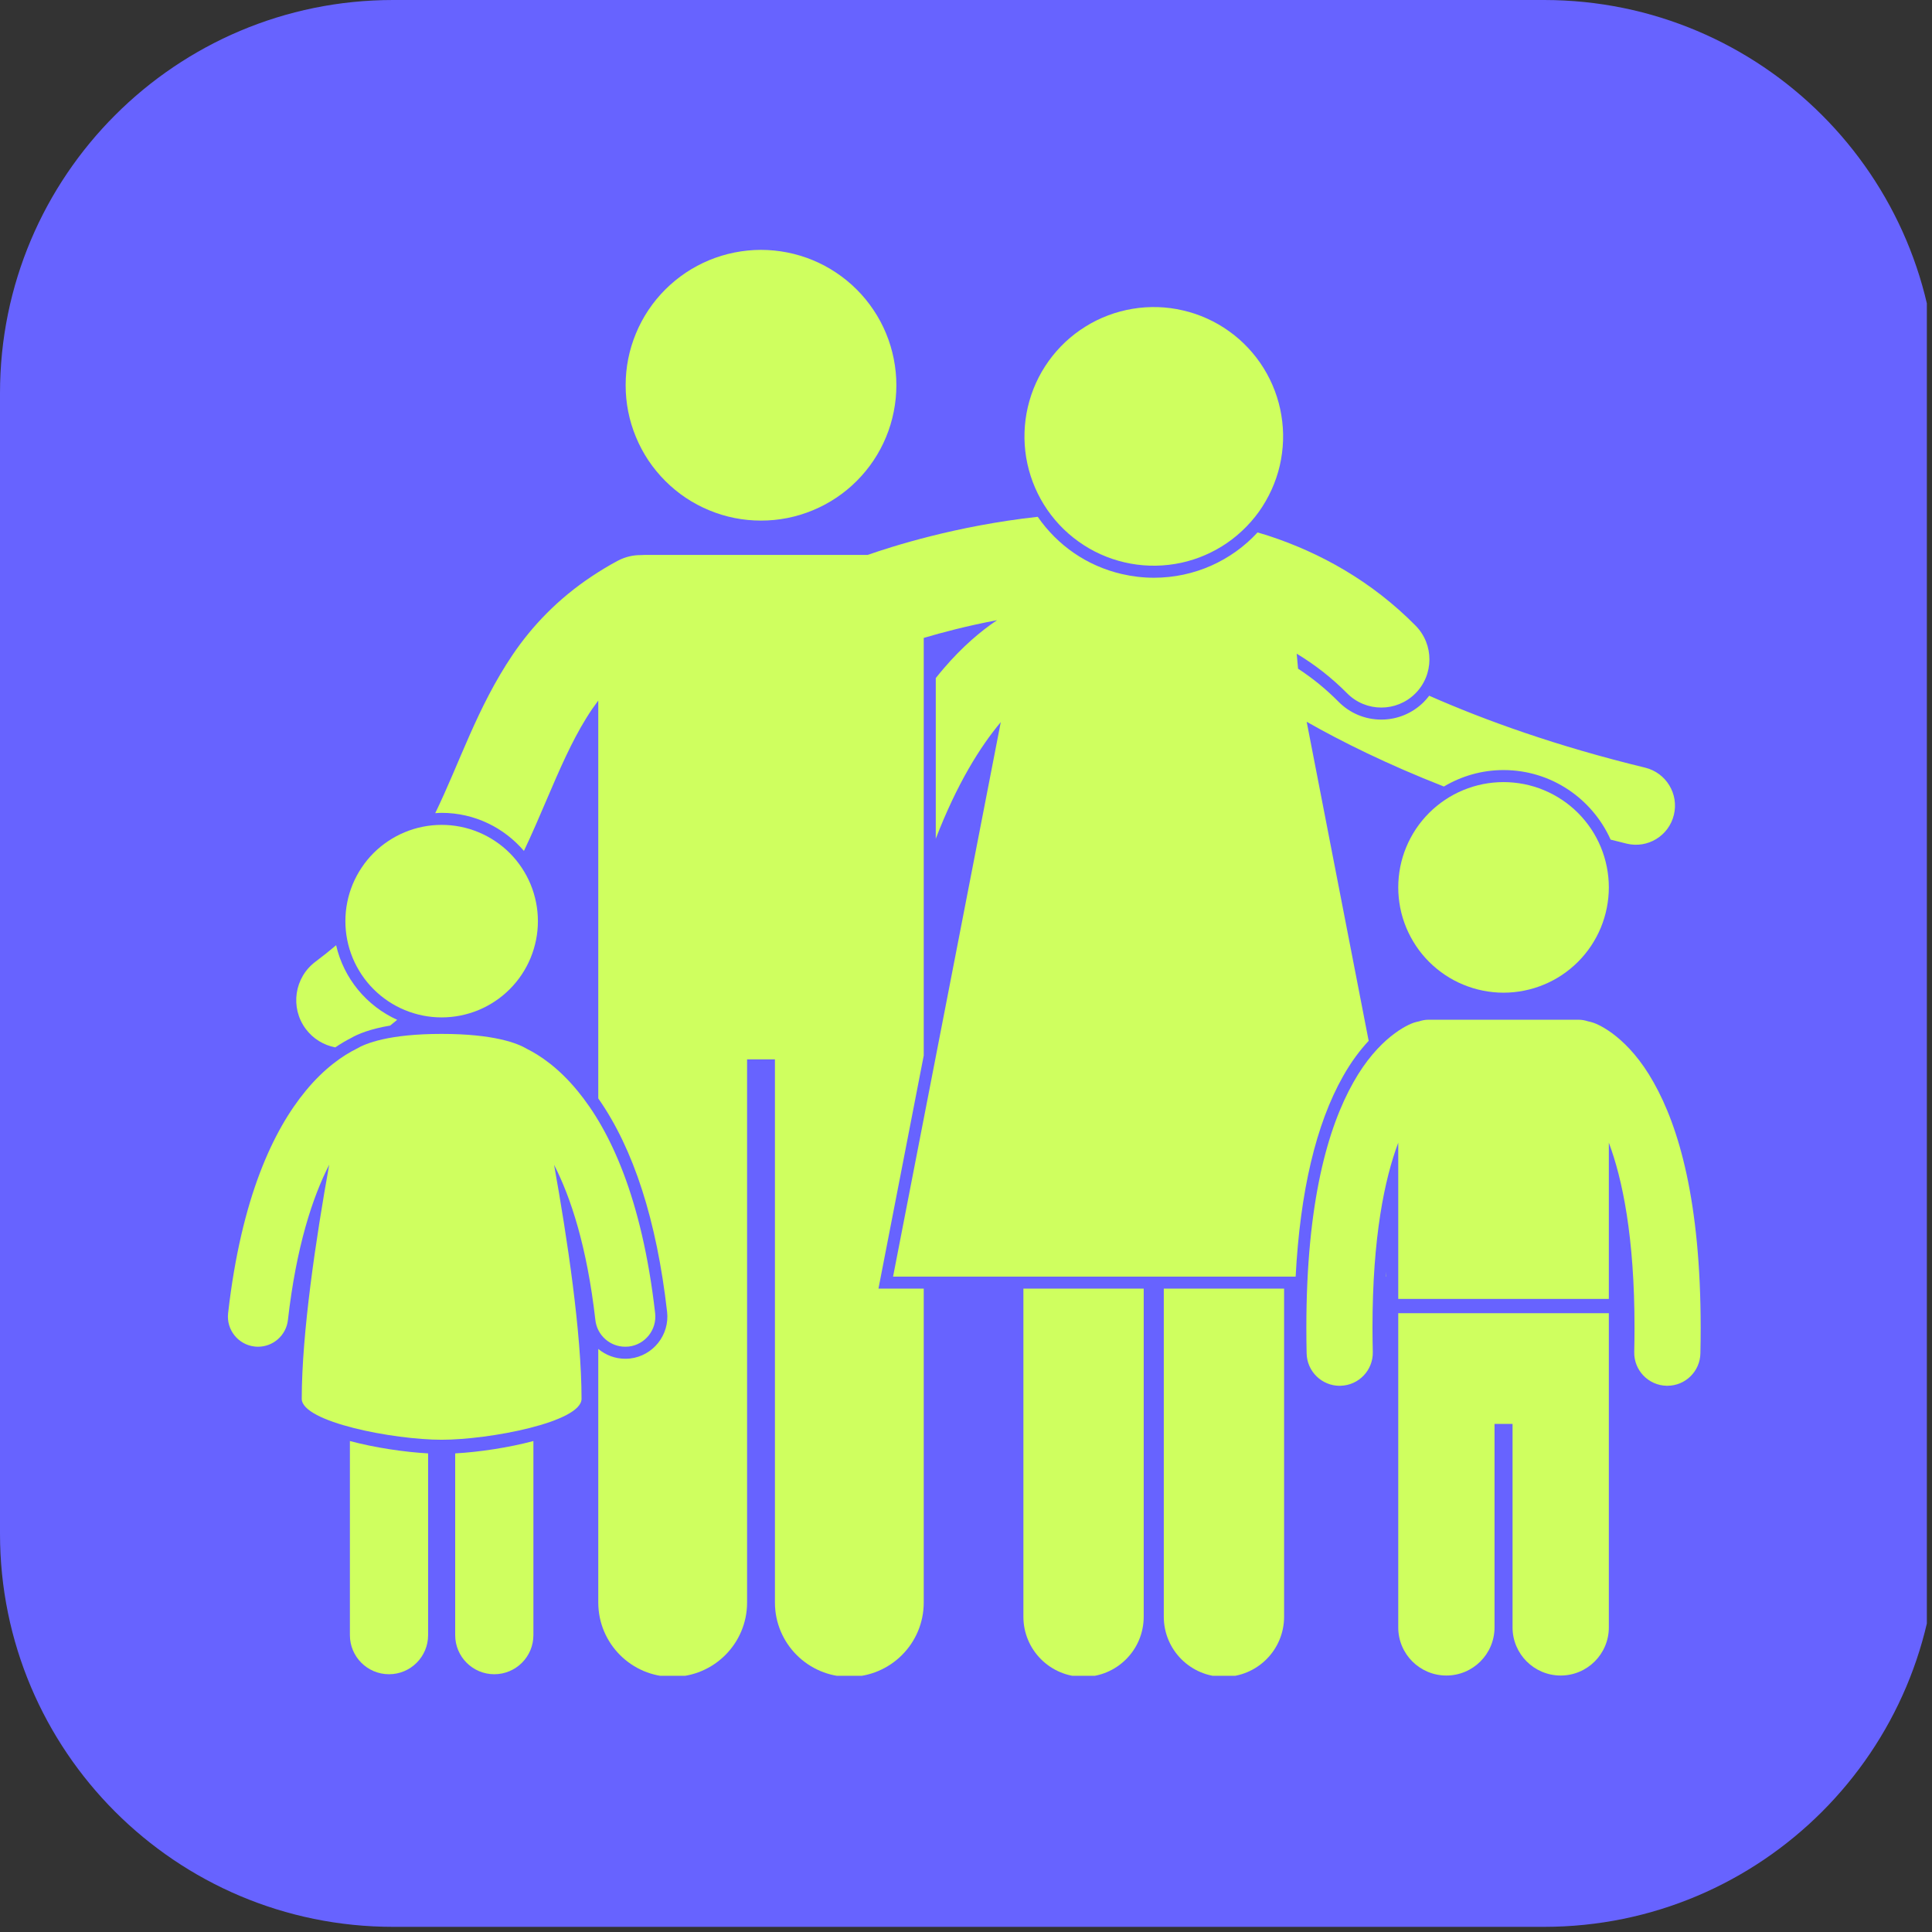
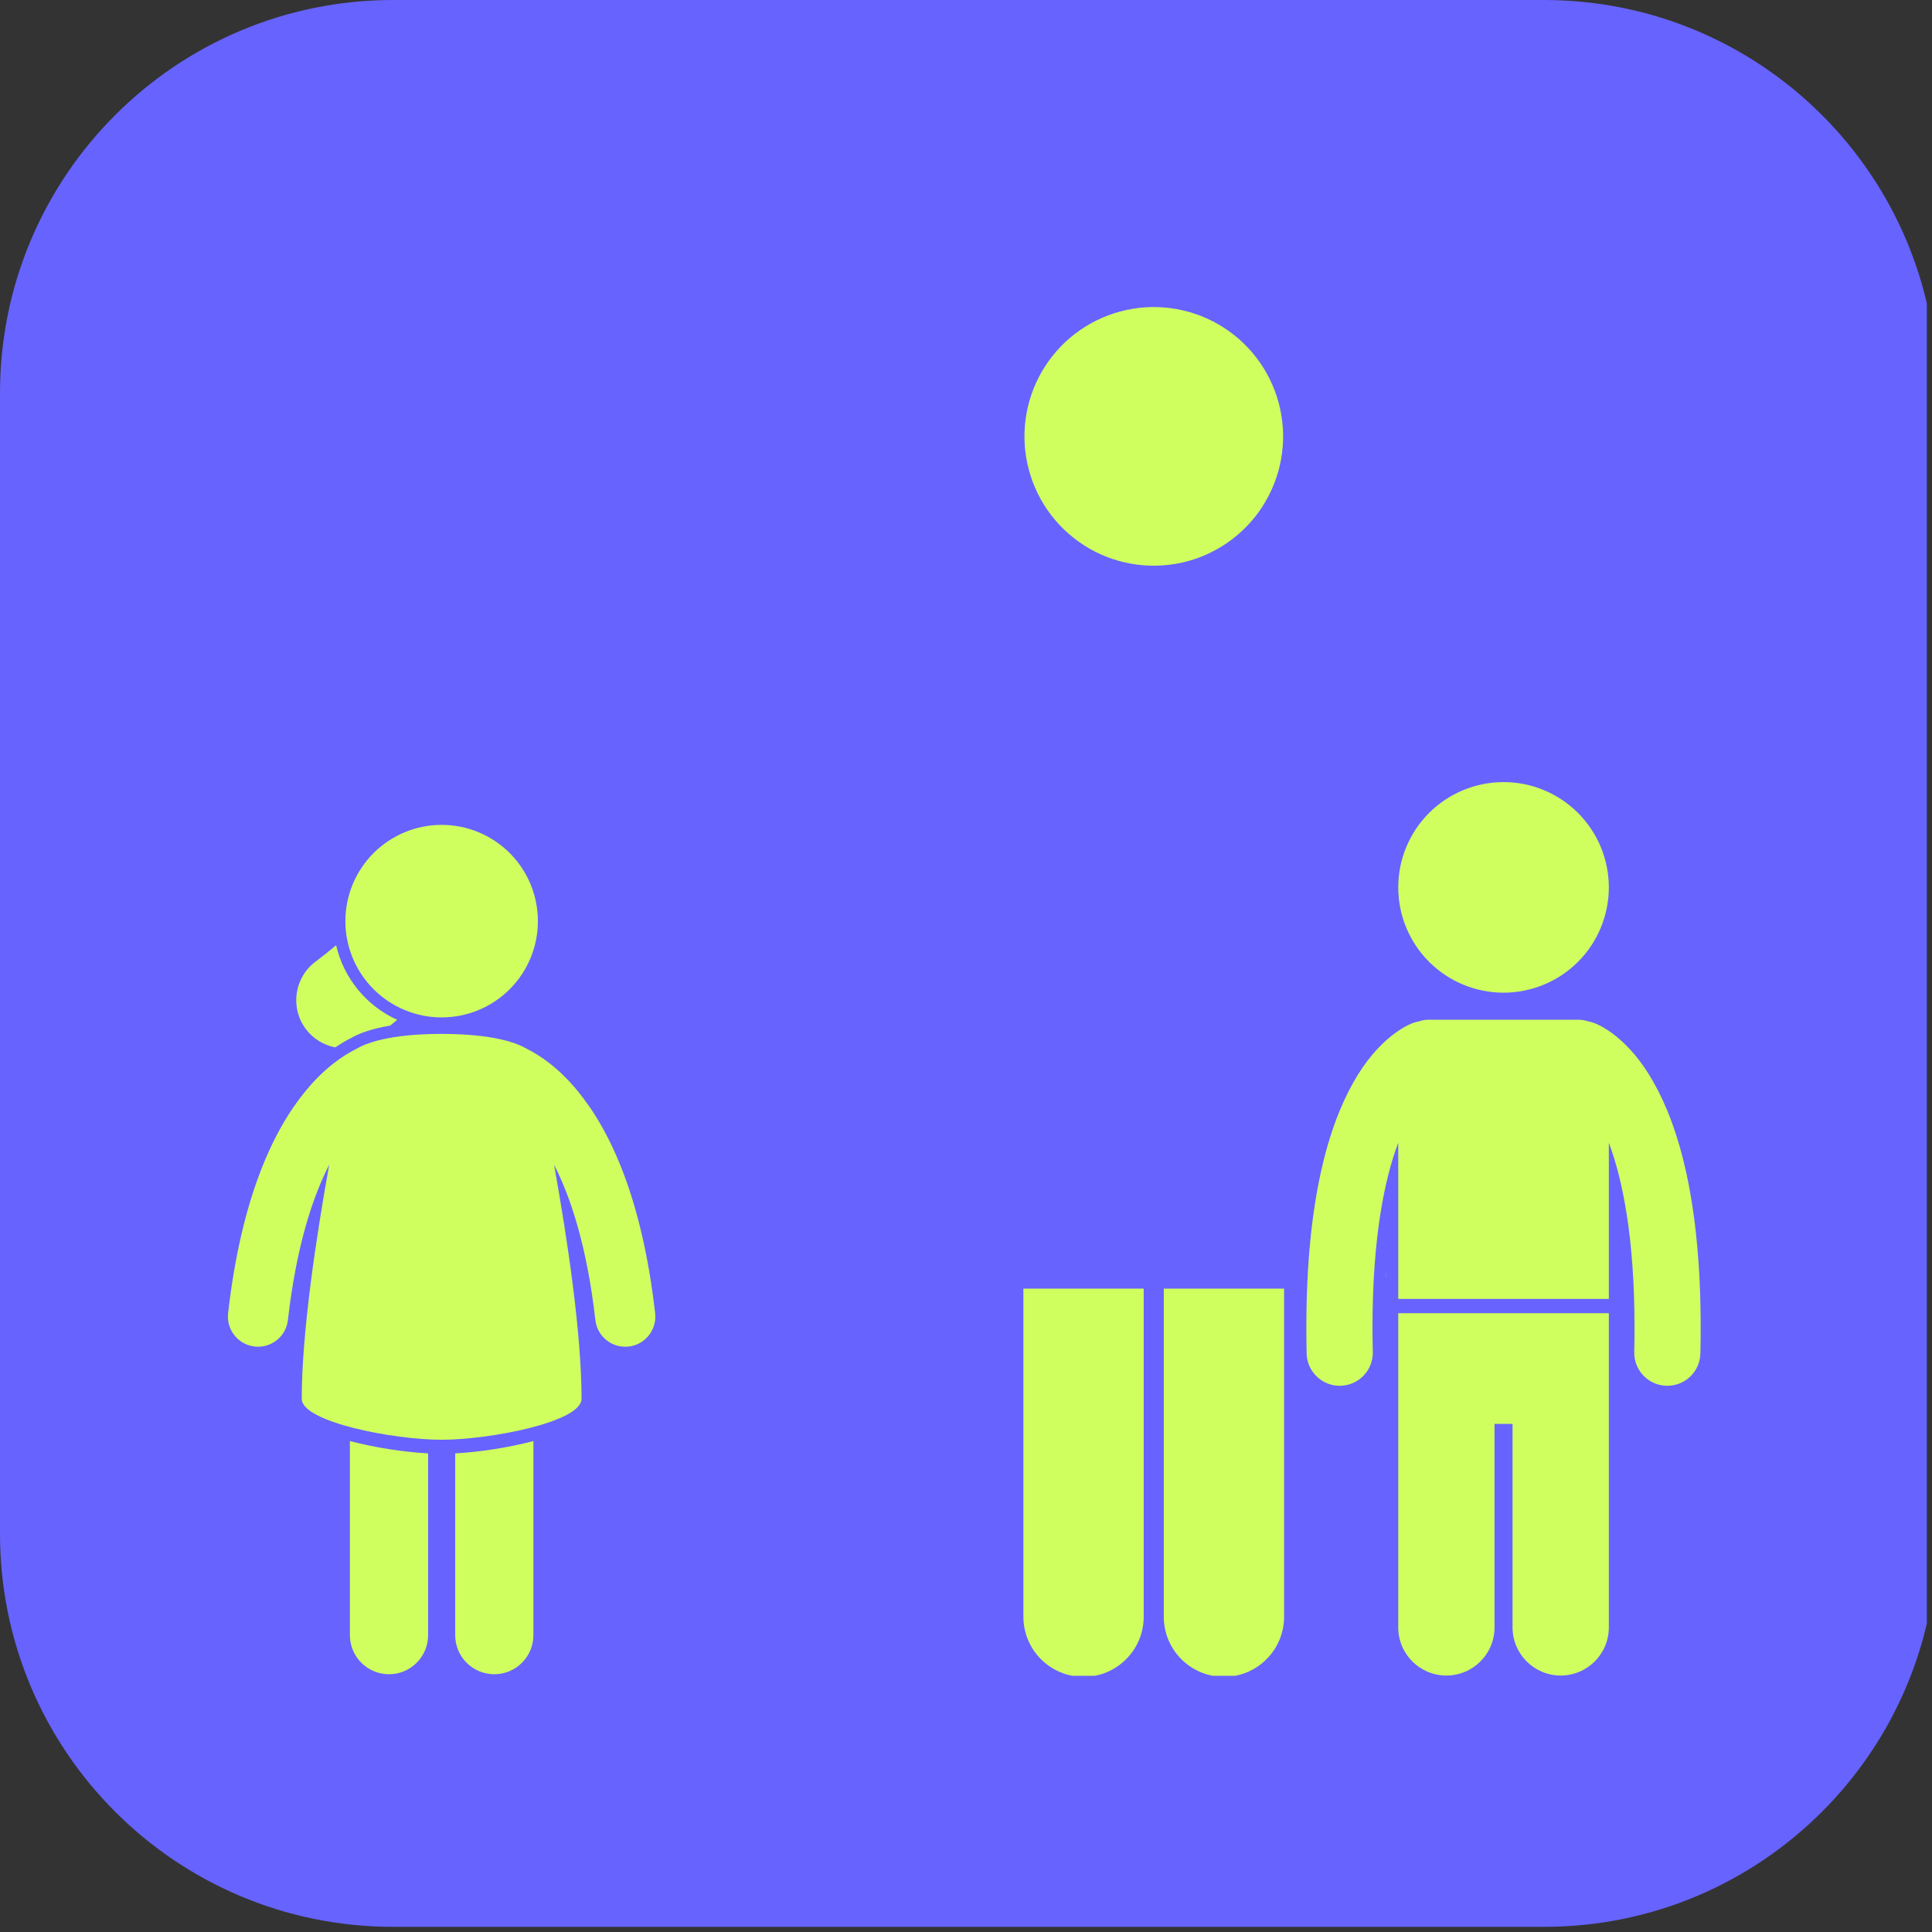
<svg xmlns="http://www.w3.org/2000/svg" width="250" zoomAndPan="magnify" viewBox="0 0 187.5 187.5" height="250" preserveAspectRatio="xMidYMid meet" version="1.0">
  <rect x="0" y="0" width="187.5" height="187.5" fill="#333333" stroke="none" />
  <defs>
    <clipPath id="403c7d8045">
      <path d="M 0 0 L 187 0 L 187 187 L 0 187 Z M 0 0 " clip-rule="nonzero" />
    </clipPath>
    <clipPath id="6c3cecac90">
      <path d="M 38.148 0 L 149.852 0 C 170.922 0 188 17.078 188 38.148 L 188 148.852 C 188 169.922 170.922 187 149.852 187 L 38.148 187 C 17.078 187 0 169.922 0 148.852 L 0 38.148 C 0 17.078 17.078 0 38.148 0 Z M 38.148 0 " clip-rule="nonzero" />
    </clipPath>
    <clipPath id="f5917e6823">
      <path d="M 0 0 L 187 0 L 187 187 L 0 187 Z M 0 0 " clip-rule="nonzero" />
    </clipPath>
    <clipPath id="c8be0fd1c1">
      <path d="M 38.148 0 L 149.852 0 C 170.922 0 188 17.078 188 38.148 L 188 148.852 C 188 169.922 170.922 187 149.852 187 L 38.148 187 C 17.078 187 0 169.922 0 148.852 L 0 38.148 C 0 17.078 17.078 0 38.148 0 Z M 38.148 0 " clip-rule="nonzero" />
    </clipPath>
    <clipPath id="a099d443a1">
      <rect x="0" width="187" y="0" height="187" />
    </clipPath>
    <clipPath id="3c7a11bb6e">
-       <path d="M 99 125 L 111 125 L 111 162.633 L 99 162.633 Z M 99 125 " clip-rule="nonzero" />
+       <path d="M 99 125 L 111 125 L 111 162.633 L 99 162.633 M 99 125 " clip-rule="nonzero" />
    </clipPath>
    <clipPath id="f5755cde97">
      <path d="M 112 125 L 125 125 L 125 162.633 L 112 162.633 Z M 112 125 " clip-rule="nonzero" />
    </clipPath>
    <clipPath id="befadc25a0">
-       <path d="M 42 50 L 163 50 L 163 162.633 L 42 162.633 Z M 42 50 " clip-rule="nonzero" />
-     </clipPath>
+       </clipPath>
    <clipPath id="66f8a01e1e">
      <path d="M 60 24.25 L 87 24.25 L 87 51 L 60 51 Z M 60 24.25 " clip-rule="nonzero" />
    </clipPath>
    <clipPath id="8868107c67">
      <path d="M 135 127 L 157 127 L 157 162.633 L 135 162.633 Z M 135 127 " clip-rule="nonzero" />
    </clipPath>
    <clipPath id="dde98d7a64">
      <path d="M 126 98 L 165.449 98 L 165.449 135 L 126 135 Z M 126 98 " clip-rule="nonzero" />
    </clipPath>
    <clipPath id="eb1fa36a35">
      <path d="M 44 139 L 52 139 L 52 162.633 L 44 162.633 Z M 44 139 " clip-rule="nonzero" />
    </clipPath>
    <clipPath id="3f38a2b2d0">
      <path d="M 33 139 L 42 139 L 42 162.633 L 33 162.633 Z M 33 139 " clip-rule="nonzero" />
    </clipPath>
  </defs>
  <g clip-path="url(#403c7d8045)">
    <g clip-path="url(#6c3cecac90)">
      <g transform="matrix(1, 0, 0, 1, 0, 0)">
        <g clip-path="url(#a099d443a1)">
          <g clip-path="url(#f5917e6823)">
            <g clip-path="url(#c8be0fd1c1)">
              <rect x="-41.25" width="270" fill="#6763ff" height="270" y="-41.25" fill-opacity="1" />
            </g>
          </g>
        </g>
      </g>
    </g>
  </g>
  <g clip-path="url(#3c7a11bb6e)">
    <path fill="#cfff5f" d="M 99.32 125.062 L 99.32 156.898 C 99.32 160.125 101.934 162.738 105.16 162.738 C 108.383 162.738 110.996 160.125 110.996 156.898 L 110.996 125.062 Z M 99.32 125.062 " fill-opacity="1" fill-rule="nonzero" />
  </g>
  <g clip-path="url(#f5755cde97)">
    <path fill="#cfff5f" d="M 124.621 125.062 L 112.945 125.062 L 112.945 156.898 C 112.945 160.125 115.559 162.738 118.781 162.738 C 122.008 162.738 124.621 160.125 124.621 156.898 Z M 124.621 125.062 " fill-opacity="1" fill-rule="nonzero" />
  </g>
  <g clip-path="url(#befadc25a0)">
    <path fill="#cfff5f" d="M 50.848 82.582 C 51.648 80.891 52.348 79.262 53.004 77.723 C 54.309 74.66 55.488 71.961 56.898 69.691 C 57.086 69.391 57.273 69.094 57.469 68.809 C 57.664 68.527 57.863 68.258 58.062 67.988 L 58.062 106.602 C 61.484 111.48 63.73 118.43 64.742 127.316 C 64.996 129.555 63.383 131.586 61.145 131.844 C 60.988 131.859 60.836 131.867 60.68 131.867 C 59.688 131.867 58.777 131.508 58.062 130.914 L 58.062 155.52 C 58.062 159.508 61.297 162.738 65.281 162.738 C 69.27 162.738 72.504 159.508 72.504 155.52 L 72.504 102.812 L 75.207 102.812 L 75.207 155.52 C 75.207 159.508 78.441 162.738 82.426 162.738 C 86.414 162.738 89.648 159.508 89.648 155.52 L 89.648 125.062 L 85.254 125.062 L 85.523 123.672 L 89.648 102.441 L 89.648 61.91 C 91.422 61.383 93.883 60.73 96.766 60.188 C 95.172 61.258 93.391 62.762 91.582 64.879 C 91.328 65.176 91.07 65.488 90.816 65.809 L 90.816 81.398 C 92.879 76.051 95.125 72.465 97.125 70.082 L 86.672 123.895 L 125.742 123.895 C 126.176 115.637 127.711 109.113 130.332 104.469 C 131.125 103.055 131.984 101.918 132.828 101.012 L 126.812 70.047 C 130.191 71.969 134.609 74.168 140.129 76.332 C 141.828 75.324 143.801 74.734 145.918 74.734 C 150.543 74.734 154.527 77.512 156.309 81.484 C 156.824 81.617 157.34 81.746 157.867 81.875 C 159.902 82.371 161.957 81.121 162.449 79.082 C 162.945 77.047 161.695 74.996 159.656 74.5 C 151.066 72.414 144.133 69.914 138.703 67.52 C 138.539 67.738 138.359 67.949 138.16 68.148 C 137.059 69.234 135.602 69.836 134.055 69.836 C 132.48 69.836 131.008 69.219 129.902 68.102 C 128.699 66.887 127.395 65.82 125.977 64.898 L 125.844 63.441 C 127.574 64.484 129.215 65.746 130.734 67.281 C 131.645 68.203 132.852 68.668 134.055 68.668 C 135.242 68.668 136.43 68.219 137.34 67.32 C 139.172 65.504 139.191 62.547 137.375 60.711 C 133.125 56.41 128.129 53.633 123.051 51.977 C 122.719 51.867 122.383 51.777 122.043 51.676 C 119.523 54.406 115.93 56.07 111.984 56.07 C 110.938 56.07 109.887 55.945 108.859 55.707 C 105.516 54.93 102.656 52.961 100.711 50.156 C 92.766 51.031 86.496 53.055 84.211 53.855 L 62.574 53.855 C 62.449 53.855 62.328 53.863 62.203 53.871 C 61.449 53.863 60.68 54.039 59.961 54.418 C 59.074 54.887 58.25 55.395 57.457 55.918 C 54.152 58.109 51.637 60.758 49.75 63.547 C 46.285 68.688 44.625 74.012 42.238 78.918 C 42.445 78.906 42.652 78.887 42.859 78.887 C 46.055 78.887 48.918 80.324 50.848 82.582 Z M 50.848 82.582 " fill-opacity="1" fill-rule="nonzero" />
  </g>
  <path fill="#cfff5f" d="M 37.867 99.531 C 38.098 99.348 38.324 99.16 38.547 98.973 C 35.59 97.633 33.359 94.969 32.621 91.734 C 31.996 92.266 31.34 92.789 30.637 93.316 C 28.566 94.852 28.133 97.777 29.668 99.852 C 30.395 100.828 31.43 101.434 32.535 101.648 C 33.09 101.273 33.602 100.977 34.035 100.758 C 34.773 100.324 35.973 99.852 37.867 99.531 Z M 37.867 99.531 " fill-opacity="1" fill-rule="nonzero" />
  <g clip-path="url(#66f8a01e1e)">
-     <path fill="#cfff5f" d="M 86.992 37.387 C 86.992 38.25 86.906 39.105 86.738 39.949 C 86.57 40.797 86.324 41.617 85.992 42.414 C 85.664 43.211 85.258 43.969 84.777 44.688 C 84.301 45.402 83.754 46.066 83.145 46.676 C 82.535 47.289 81.871 47.832 81.152 48.312 C 80.438 48.789 79.68 49.195 78.883 49.523 C 78.086 49.855 77.266 50.105 76.418 50.273 C 75.57 50.441 74.719 50.523 73.855 50.523 C 72.992 50.523 72.137 50.441 71.293 50.273 C 70.445 50.105 69.625 49.855 68.828 49.523 C 68.031 49.195 67.273 48.789 66.555 48.312 C 65.84 47.832 65.176 47.289 64.566 46.676 C 63.957 46.066 63.41 45.402 62.93 44.688 C 62.453 43.969 62.047 43.211 61.719 42.414 C 61.387 41.617 61.137 40.797 60.969 39.949 C 60.801 39.105 60.719 38.25 60.719 37.387 C 60.719 36.523 60.801 35.672 60.969 34.824 C 61.137 33.98 61.387 33.156 61.719 32.359 C 62.047 31.562 62.453 30.805 62.93 30.09 C 63.41 29.371 63.957 28.707 64.566 28.098 C 65.176 27.488 65.84 26.945 66.555 26.465 C 67.273 25.984 68.031 25.582 68.828 25.25 C 69.625 24.922 70.445 24.672 71.293 24.504 C 72.137 24.336 72.992 24.25 73.855 24.25 C 74.719 24.25 75.57 24.336 76.418 24.504 C 77.266 24.672 78.086 24.922 78.883 25.25 C 79.68 25.582 80.438 25.984 81.152 26.465 C 81.871 26.945 82.535 27.488 83.145 28.098 C 83.754 28.707 84.301 29.371 84.777 30.09 C 85.258 30.805 85.664 31.562 85.992 32.359 C 86.324 33.156 86.57 33.98 86.738 34.824 C 86.906 35.672 86.992 36.523 86.992 37.387 Z M 86.992 37.387 " fill-opacity="1" fill-rule="nonzero" />
-   </g>
+     </g>
  <path fill="#cfff5f" d="M 134.531 123.895 L 134.531 123.43 C 134.52 123.582 134.516 123.738 134.508 123.895 Z M 134.531 123.895 " fill-opacity="1" fill-rule="nonzero" />
  <path fill="#cfff5f" d="M 156.137 86.121 C 156.137 86.793 156.07 87.457 155.938 88.113 C 155.809 88.773 155.613 89.41 155.359 90.031 C 155.102 90.648 154.785 91.238 154.414 91.797 C 154.039 92.355 153.617 92.871 153.145 93.344 C 152.668 93.82 152.152 94.242 151.594 94.617 C 151.035 94.988 150.449 95.305 149.828 95.559 C 149.207 95.816 148.57 96.012 147.91 96.141 C 147.254 96.273 146.59 96.34 145.918 96.34 C 145.246 96.34 144.582 96.273 143.926 96.141 C 143.266 96.012 142.629 95.816 142.008 95.559 C 141.387 95.305 140.797 94.988 140.242 94.617 C 139.684 94.242 139.168 93.82 138.691 93.344 C 138.219 92.871 137.793 92.355 137.422 91.797 C 137.051 91.238 136.734 90.648 136.477 90.031 C 136.219 89.41 136.027 88.773 135.895 88.113 C 135.766 87.457 135.699 86.793 135.699 86.121 C 135.699 85.449 135.766 84.785 135.895 84.125 C 136.027 83.469 136.219 82.828 136.477 82.211 C 136.734 81.59 137.051 81 137.422 80.441 C 137.793 79.887 138.219 79.371 138.691 78.895 C 139.168 78.422 139.684 77.996 140.242 77.625 C 140.797 77.25 141.387 76.938 142.008 76.68 C 142.629 76.422 143.266 76.23 143.926 76.098 C 144.582 75.969 145.246 75.902 145.918 75.902 C 146.59 75.902 147.254 75.969 147.91 76.098 C 148.57 76.23 149.207 76.422 149.828 76.68 C 150.449 76.938 151.035 77.25 151.594 77.625 C 152.152 77.996 152.668 78.422 153.145 78.895 C 153.617 79.371 154.039 79.887 154.414 80.441 C 154.785 81 155.102 81.59 155.359 82.211 C 155.613 82.828 155.809 83.469 155.938 84.125 C 156.07 84.785 156.137 85.449 156.137 86.121 Z M 156.137 86.121 " fill-opacity="1" fill-rule="nonzero" />
  <g clip-path="url(#8868107c67)">
    <path fill="#cfff5f" d="M 135.699 157.938 C 135.699 160.52 137.789 162.609 140.371 162.609 C 142.949 162.609 145.043 160.52 145.043 157.938 L 145.043 138.188 L 146.793 138.188 L 146.793 157.938 C 146.793 160.52 148.887 162.609 151.465 162.609 C 154.043 162.609 156.137 160.52 156.137 157.938 L 156.137 127.445 L 135.699 127.445 Z M 135.699 157.938 " fill-opacity="1" fill-rule="nonzero" />
  </g>
  <g clip-path="url(#dde98d7a64)">
    <path fill="#cfff5f" d="M 126.781 128.852 C 126.781 129.66 126.789 130.492 126.809 131.359 C 126.852 133.105 128.281 134.492 130.02 134.492 C 130.043 134.492 130.07 134.488 130.098 134.488 C 131.871 134.445 133.273 132.973 133.23 131.199 C 133.211 130.395 133.199 129.613 133.199 128.852 C 133.199 120.035 134.379 114.406 135.699 110.898 L 135.699 126.059 L 156.137 126.059 L 156.137 110.898 C 157.453 114.402 158.633 120.039 158.629 128.852 C 158.629 129.613 158.621 130.398 158.602 131.207 C 158.562 132.98 159.969 134.449 161.742 134.488 C 161.766 134.488 161.789 134.488 161.812 134.488 C 163.559 134.492 164.984 133.098 165.023 131.348 C 165.043 130.492 165.051 129.664 165.051 128.852 C 165.047 116.57 162.93 109.371 160.484 105.047 C 158.062 100.711 155.211 99.422 154.547 99.23 C 154.406 99.184 154.262 99.148 154.121 99.121 C 153.832 99.027 153.531 98.965 153.215 98.965 L 138.617 98.965 C 138.297 98.965 137.996 99.027 137.711 99.125 C 137.566 99.152 137.426 99.184 137.285 99.23 C 136.621 99.422 133.77 100.711 131.344 105.043 C 128.902 109.371 126.781 116.57 126.781 128.852 Z M 126.781 128.852 " fill-opacity="1" fill-rule="nonzero" />
  </g>
  <path fill="#cfff5f" d="M 114.82 30.129 C 115.625 30.312 116.398 30.578 117.152 30.918 C 117.902 31.258 118.613 31.668 119.281 32.148 C 119.953 32.625 120.57 33.168 121.133 33.77 C 121.695 34.371 122.195 35.02 122.629 35.719 C 123.066 36.422 123.43 37.156 123.719 37.926 C 124.008 38.699 124.223 39.488 124.355 40.305 C 124.492 41.117 124.547 41.934 124.52 42.758 C 124.492 43.582 124.383 44.395 124.199 45.199 C 124.012 46 123.746 46.777 123.406 47.527 C 123.066 48.277 122.656 48.988 122.18 49.66 C 121.699 50.328 121.156 50.945 120.555 51.508 C 119.953 52.074 119.305 52.574 118.605 53.008 C 117.906 53.441 117.168 53.805 116.398 54.098 C 115.629 54.387 114.836 54.602 114.023 54.734 C 113.207 54.867 112.391 54.922 111.566 54.895 C 110.742 54.867 109.93 54.762 109.129 54.574 C 108.324 54.387 107.547 54.125 106.797 53.785 C 106.047 53.445 105.336 53.035 104.668 52.555 C 103.996 52.074 103.379 51.535 102.816 50.934 C 102.254 50.332 101.754 49.684 101.316 48.98 C 100.883 48.281 100.52 47.547 100.23 46.777 C 99.938 46.004 99.727 45.211 99.59 44.398 C 99.457 43.586 99.402 42.77 99.43 41.945 C 99.457 41.121 99.562 40.309 99.75 39.504 C 99.938 38.703 100.199 37.926 100.539 37.176 C 100.879 36.422 101.289 35.715 101.77 35.043 C 102.25 34.375 102.789 33.758 103.391 33.191 C 103.992 32.629 104.645 32.129 105.344 31.695 C 106.043 31.258 106.777 30.895 107.551 30.605 C 108.32 30.316 109.113 30.102 109.926 29.969 C 110.738 29.832 111.559 29.781 112.383 29.805 C 113.207 29.832 114.02 29.941 114.82 30.129 Z M 114.82 30.129 " fill-opacity="1" fill-rule="nonzero" />
  <g clip-path="url(#eb1fa36a35)">
    <path fill="#cfff5f" d="M 44.176 158.688 C 44.176 160.785 45.875 162.484 47.969 162.484 C 50.066 162.484 51.766 160.785 51.766 158.688 L 51.766 139.852 C 49.371 140.492 46.48 140.926 44.176 141.051 Z M 44.176 158.688 " fill-opacity="1" fill-rule="nonzero" />
  </g>
  <g clip-path="url(#3f38a2b2d0)">
    <path fill="#cfff5f" d="M 33.957 158.688 C 33.957 160.785 35.656 162.484 37.754 162.484 C 39.848 162.484 41.547 160.785 41.547 158.688 L 41.547 141.051 C 39.238 140.926 36.352 140.492 33.957 139.852 Z M 33.957 158.688 " fill-opacity="1" fill-rule="nonzero" />
  </g>
  <path fill="#cfff5f" d="M 52.203 89.395 C 52.203 90.008 52.145 90.617 52.023 91.219 C 51.902 91.82 51.727 92.402 51.492 92.973 C 51.258 93.539 50.969 94.074 50.629 94.586 C 50.289 95.098 49.902 95.566 49.469 96 C 49.035 96.434 48.562 96.824 48.051 97.164 C 47.543 97.504 47.004 97.793 46.438 98.027 C 45.871 98.262 45.285 98.438 44.684 98.559 C 44.082 98.68 43.473 98.738 42.859 98.738 C 42.246 98.738 41.641 98.68 41.039 98.559 C 40.438 98.438 39.852 98.262 39.285 98.027 C 38.719 97.793 38.18 97.504 37.672 97.164 C 37.16 96.824 36.688 96.434 36.254 96 C 35.82 95.566 35.434 95.098 35.094 94.586 C 34.754 94.074 34.465 93.539 34.23 92.973 C 33.996 92.402 33.816 91.82 33.699 91.219 C 33.578 90.617 33.52 90.008 33.52 89.395 C 33.52 88.781 33.578 88.176 33.699 87.574 C 33.816 86.973 33.996 86.387 34.23 85.82 C 34.465 85.254 34.754 84.715 35.094 84.207 C 35.434 83.695 35.82 83.223 36.254 82.789 C 36.688 82.355 37.16 81.969 37.672 81.629 C 38.18 81.289 38.719 81 39.285 80.766 C 39.852 80.531 40.438 80.352 41.039 80.234 C 41.641 80.113 42.246 80.055 42.859 80.055 C 43.473 80.055 44.082 80.113 44.684 80.234 C 45.285 80.352 45.871 80.531 46.438 80.766 C 47.004 81 47.543 81.289 48.051 81.629 C 48.562 81.969 49.035 82.355 49.469 82.789 C 49.902 83.223 50.289 83.695 50.629 84.207 C 50.969 84.715 51.258 85.254 51.492 85.82 C 51.727 86.387 51.902 86.973 52.023 87.574 C 52.145 88.176 52.203 88.781 52.203 89.395 Z M 52.203 89.395 " fill-opacity="1" fill-rule="nonzero" />
  <path fill="#cfff5f" d="M 24.711 130.68 C 24.82 130.695 24.934 130.699 25.043 130.699 C 26.508 130.699 27.77 129.602 27.941 128.113 C 28.758 120.961 30.332 116.195 31.949 113.035 C 30.664 120.188 29.285 129.371 29.285 135.754 C 29.285 138.008 38.188 139.727 42.859 139.727 C 47.531 139.727 56.438 138.008 56.438 135.754 C 56.438 129.371 55.055 120.195 53.773 113.043 C 55.391 116.203 56.965 120.965 57.781 128.113 C 57.949 129.602 59.211 130.699 60.676 130.699 C 60.785 130.699 60.898 130.695 61.012 130.684 C 62.613 130.5 63.762 129.051 63.582 127.449 C 62.297 116.184 59.168 109.648 56.051 105.871 C 54.223 103.641 52.418 102.43 51.137 101.793 C 50.262 101.266 47.992 100.34 42.859 100.34 C 37.738 100.34 35.469 101.262 34.59 101.789 C 33.309 102.426 31.5 103.637 29.664 105.871 C 26.551 109.648 23.422 116.184 22.137 127.449 C 21.957 129.051 23.109 130.5 24.711 130.68 Z M 24.711 130.68 " fill-opacity="1" fill-rule="nonzero" />
</svg>